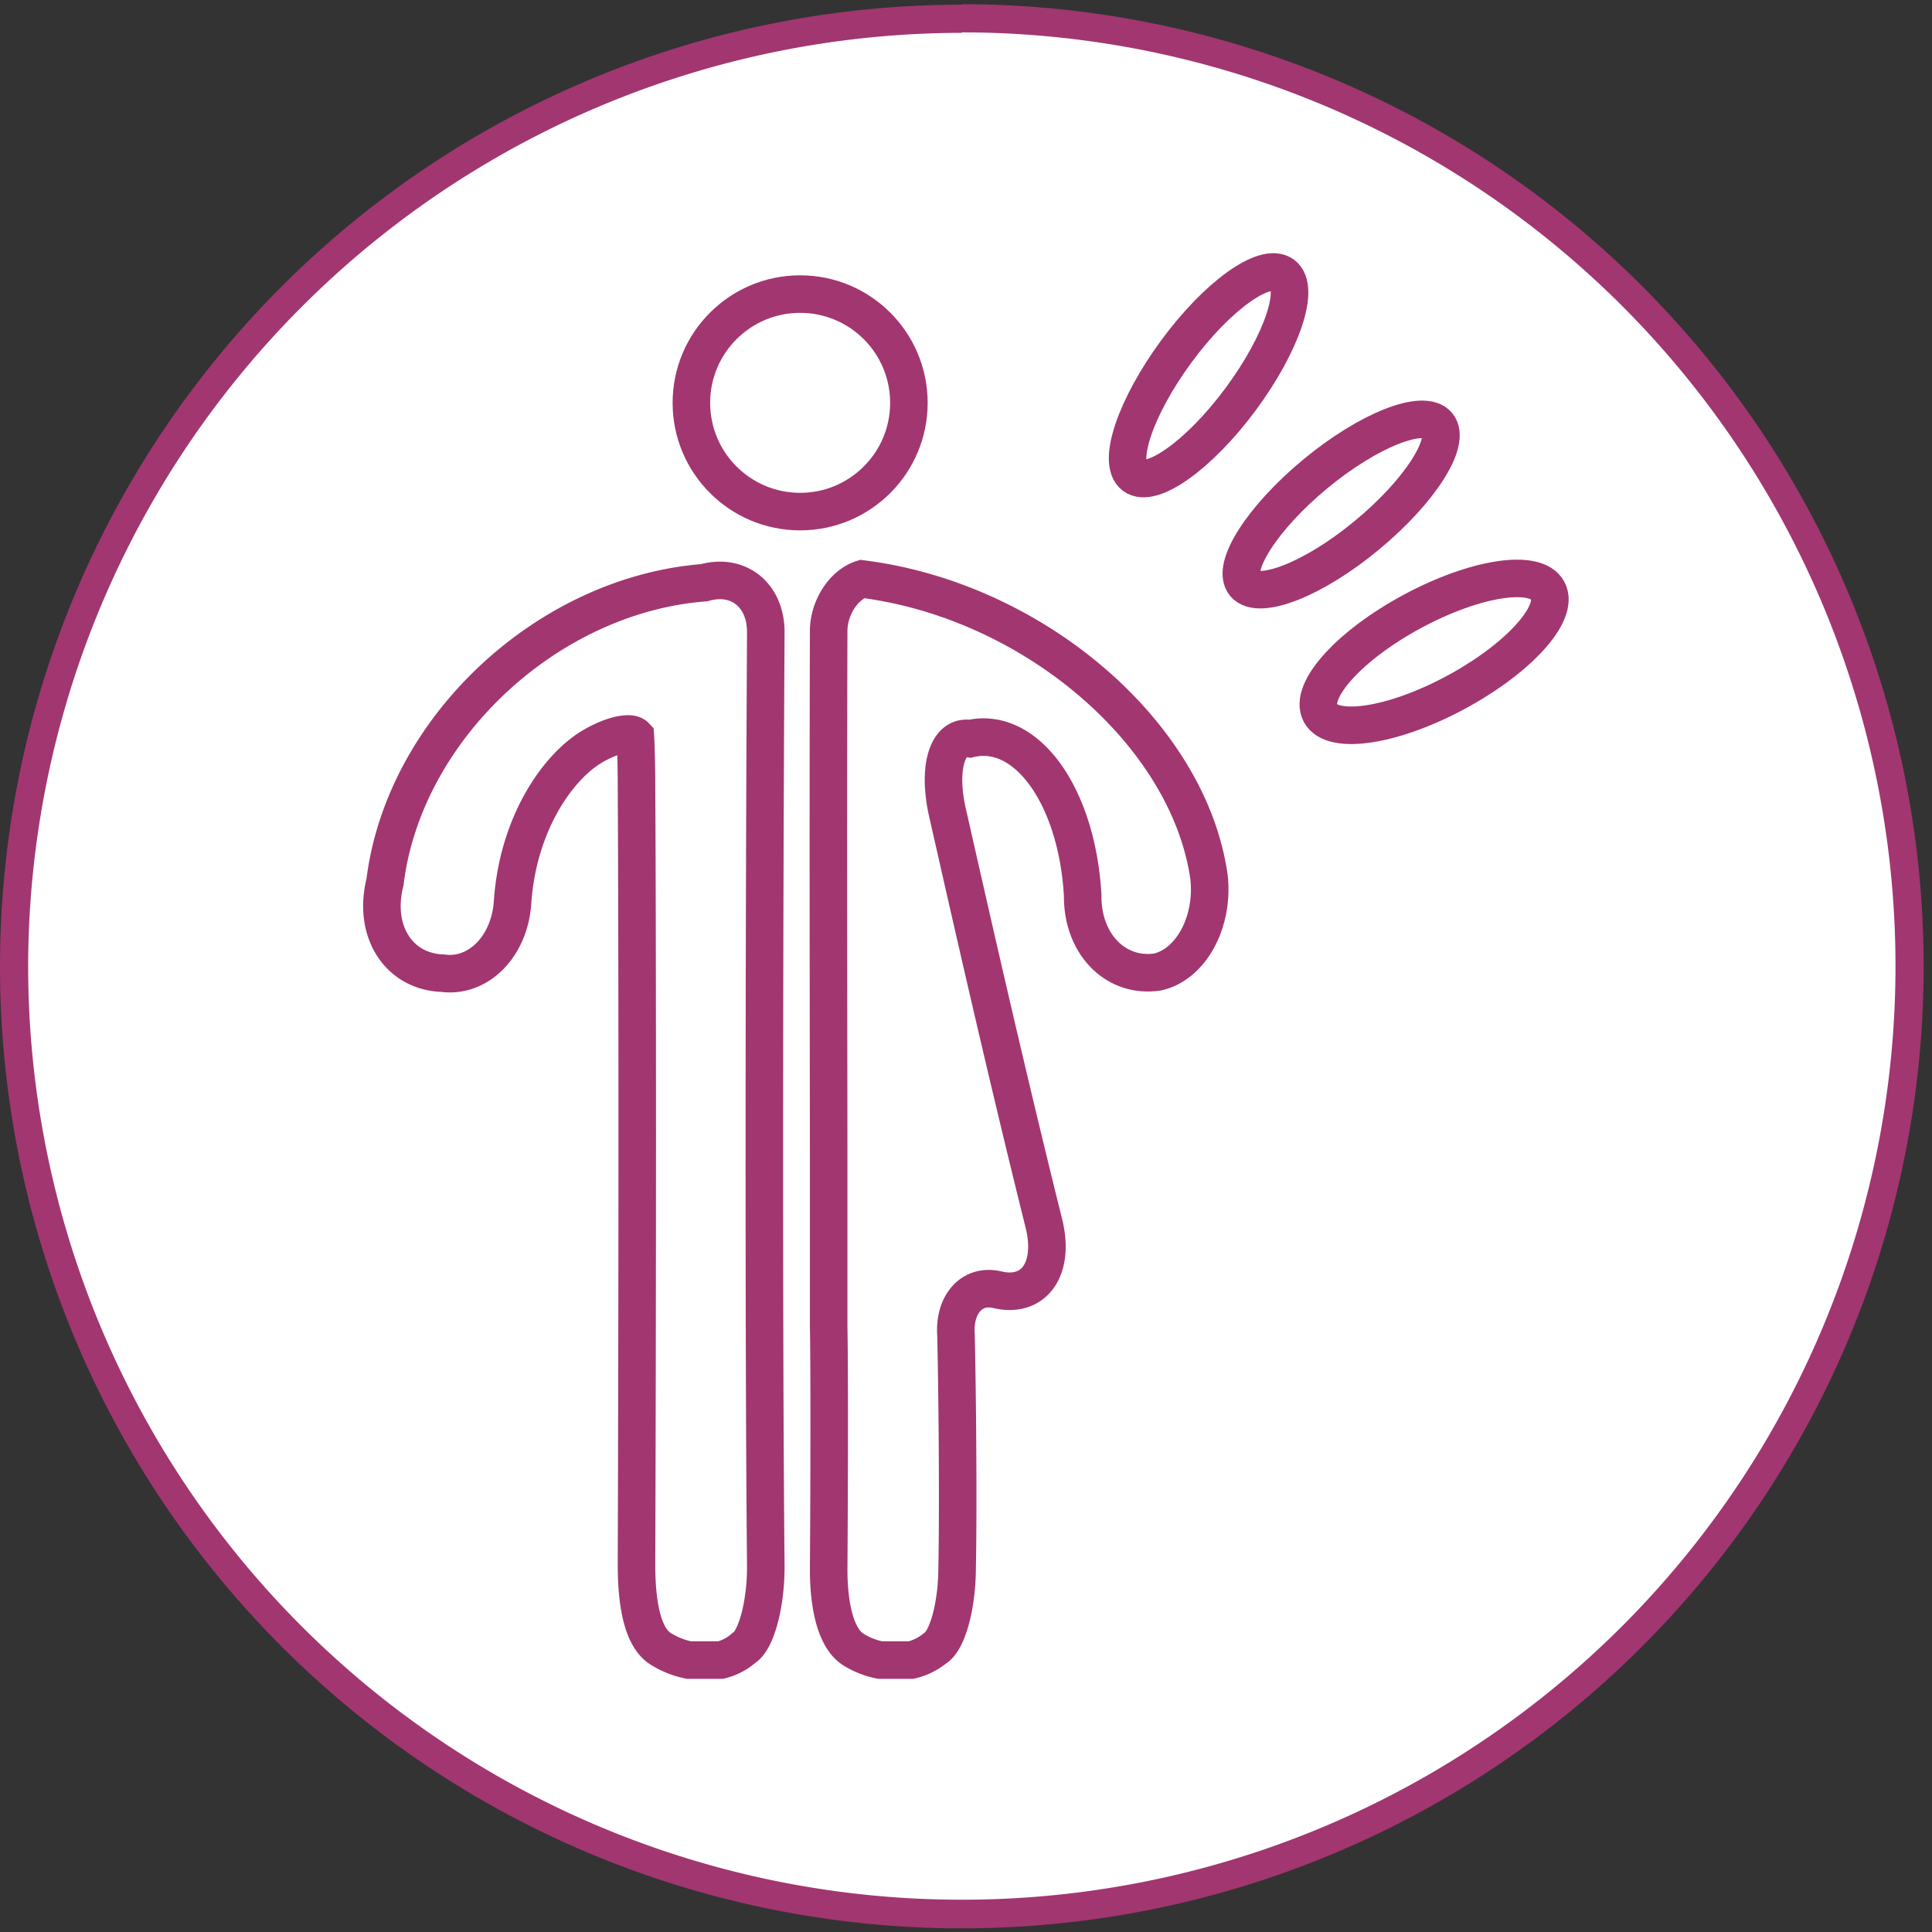
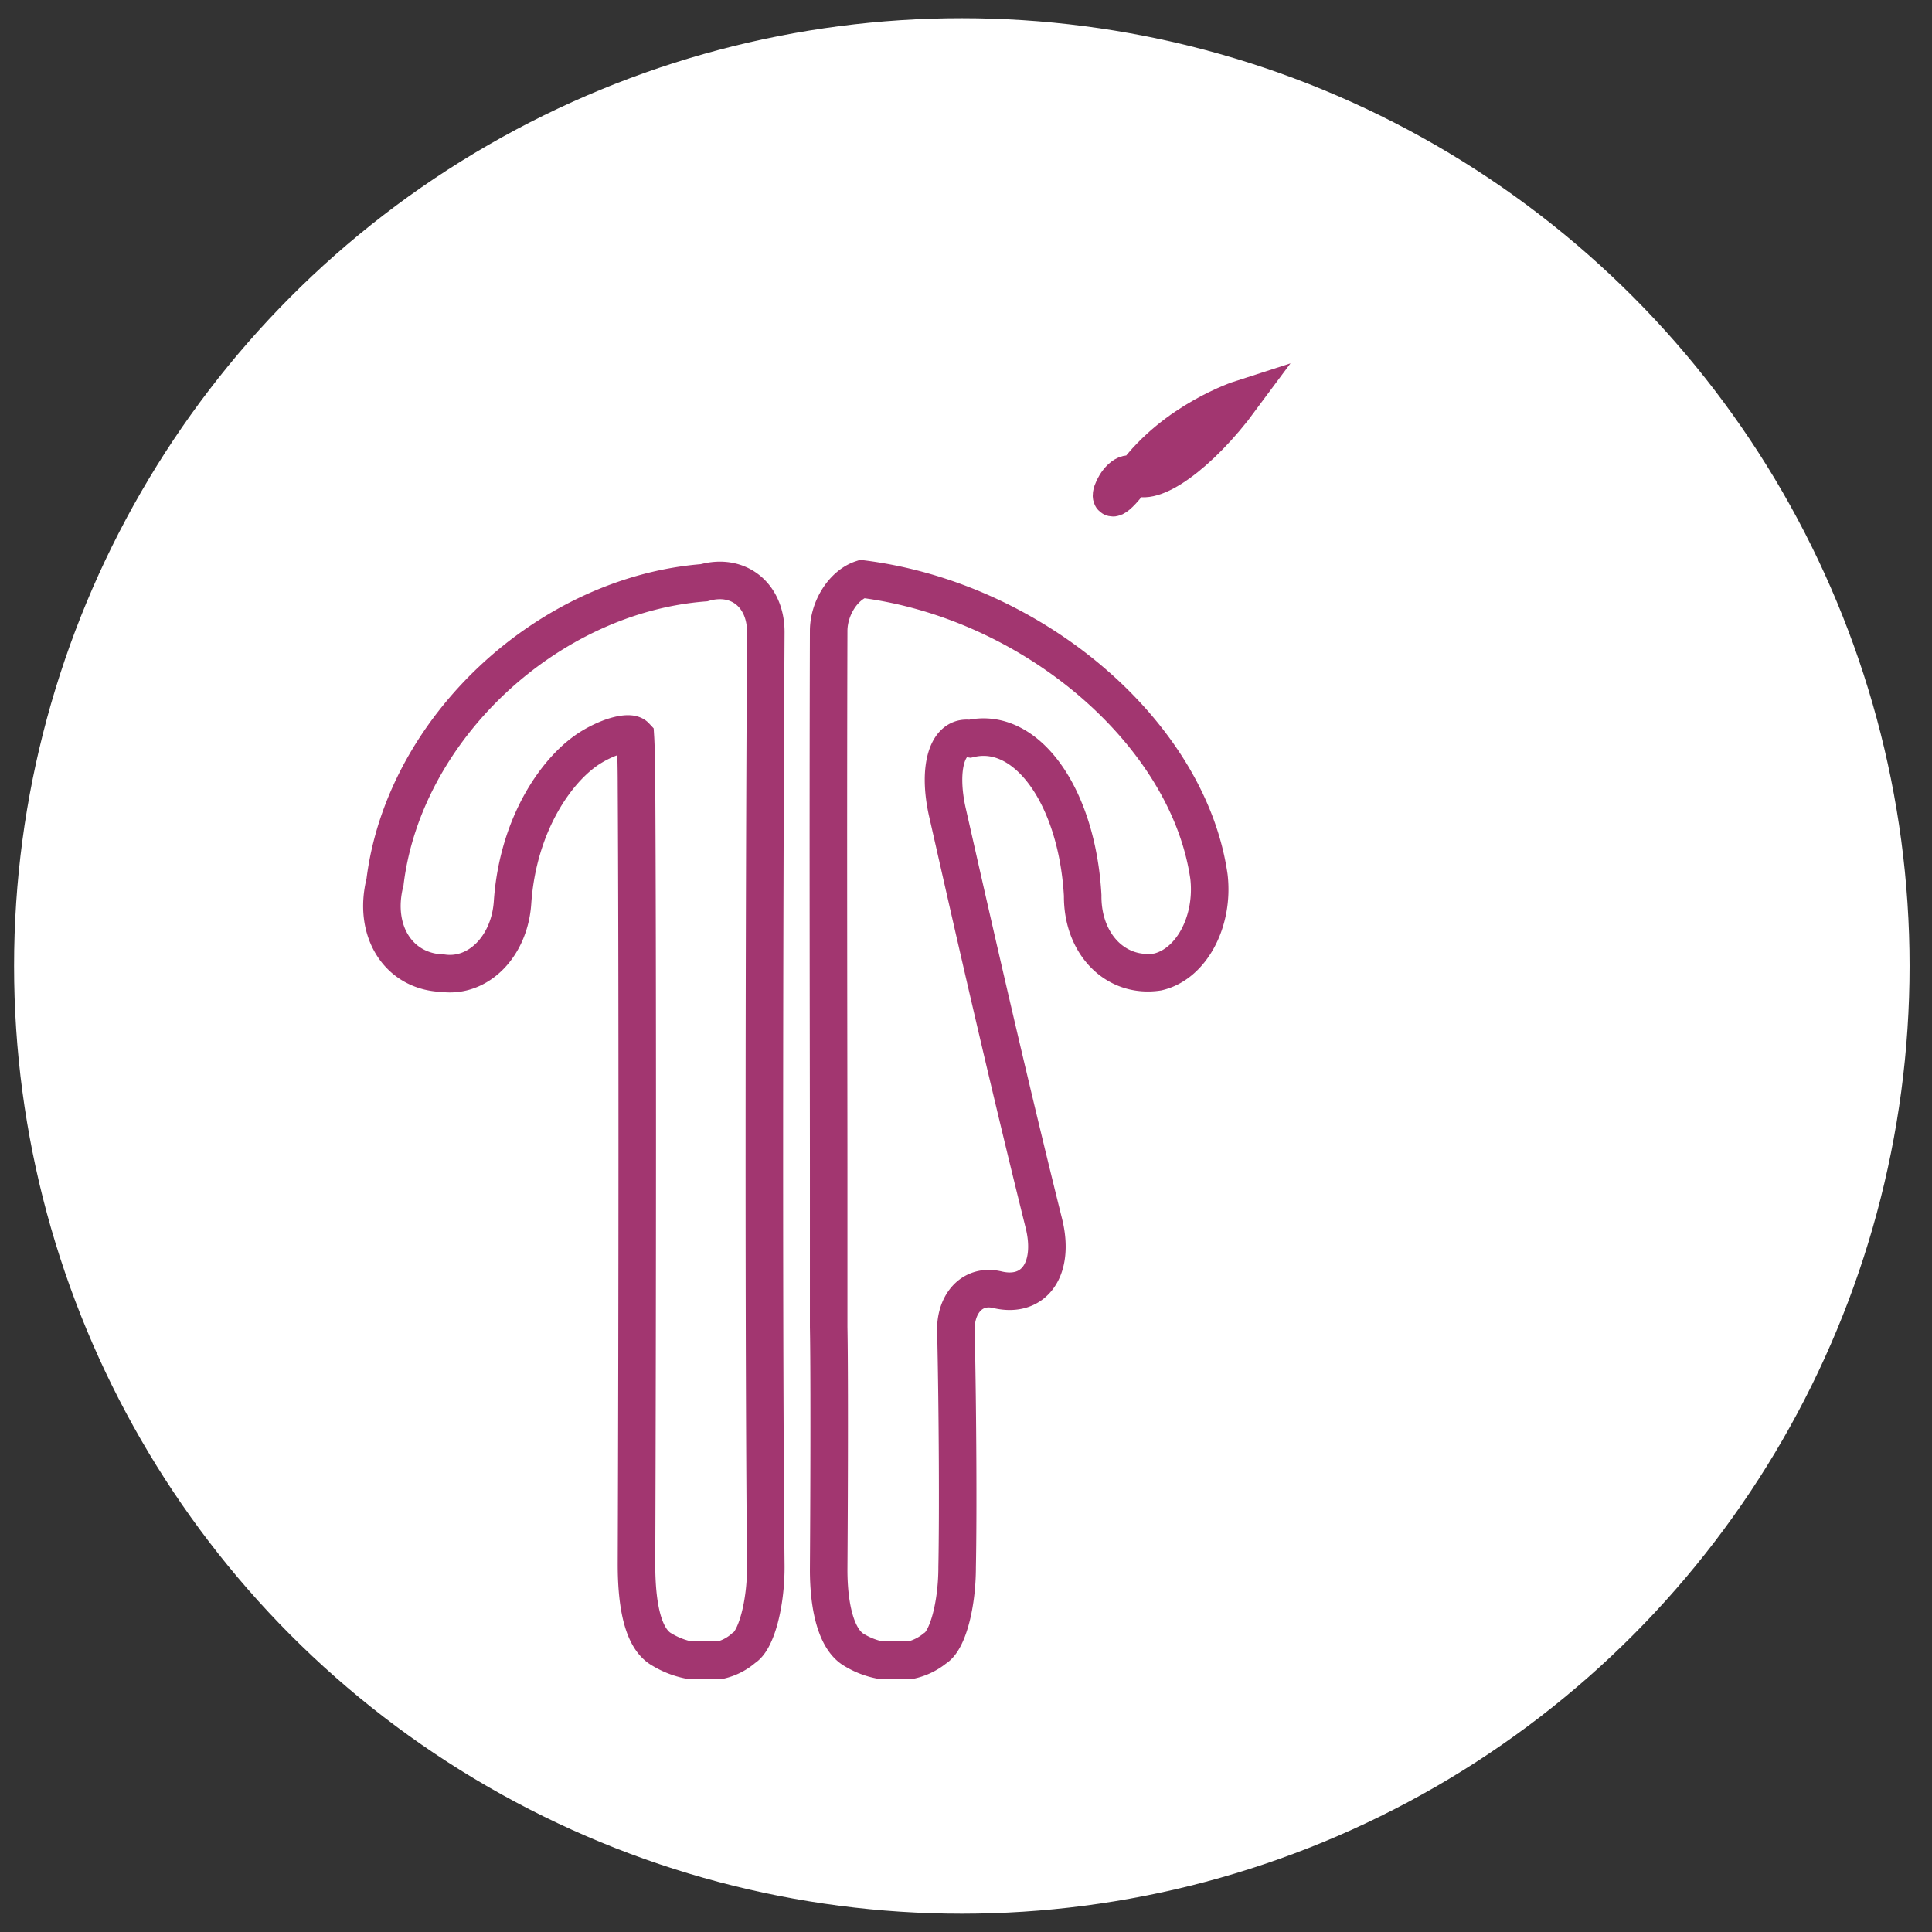
<svg xmlns="http://www.w3.org/2000/svg" id="Layer_1" data-name="Layer 1" viewBox="0 0 205.89 205.89">
  <rect x="0" y="0" width="205.89" height="205.89" fill="#333333" stroke="none" />
  <defs>
    <style>.cls-1{fill:#fff;}.cls-2{fill:#a23670;}.cls-3{fill:none;stroke:#a23670;stroke-miterlimit:10;stroke-width:4px;}</style>
  </defs>
  <title>Untitled-1</title>
  <circle class="cls-1" cx="102.5" cy="102.94" r="101" />
-   <path class="cls-2" d="M102.5,3.45A99.5,99.5,0,1,1,3,103a99.61,99.61,0,0,1,99.5-99.5m0-3A102.5,102.5,0,1,0,205,103,102.5,102.5,0,0,0,102.5.45Z" />
  <path class="cls-3" d="M97.1,176.91a6.33,6.33,0,0,0,2.54-1.25C101,174.86,102,171,102,167c.11-5.41.06-16.47-.12-24.7-.25-3.34,1.74-5.51,4.43-4.85,3.91.91,6.12-2.25,4.94-7.05C106.92,113,103,95.52,101,86.72c-1.13-4.85-.06-8.42,2.38-8,6-1.39,11.4,6.09,12,16.71-.05,5.18,3.52,8.83,8,8.15,3.58-.83,6-5.37,5.46-10.13C126.67,78.19,110.16,64,91.86,61.7c-2,.65-3.54,3.12-3.55,5.52-.07,23,0,46,0,57.53v16.68c.08,3.94.07,15.52,0,25.86,0,4.07.84,7.49,2.74,8.56a8.42,8.42,0,0,0,2.74,1.06Z" />
  <path class="cls-3" d="M76.81,176.91a5.86,5.86,0,0,0,2.46-1.29c1.31-.77,2.36-4.67,2.34-8.72-.22-21.79-.19-66.36,0-99.54,0-3.94-2.92-6.3-6.58-5.26-16.74,1.3-32,15.59-34,31.9-1.32,5.21,1.44,9.56,6.16,9.71,3.79.51,7.11-2.86,7.43-7.52.57-8.47,4.86-14.48,8.49-16.63,2-1.19,4.06-1.68,4.6-1.1.06.93.12,3.25.12,5.19.11,18.19.1,55.38,0,83.06,0,4.32.67,7.95,2.71,9.08a9,9,0,0,0,2.87,1.12Z" />
-   <circle class="cls-3" cx="85.27" cy="42.93" r="11.59" />
-   <path class="cls-3" d="M132.22,42.53c4.38-5.92,6.39-11.85,4.49-13.25s-7,2.25-11.35,8.17S119,49.3,120.86,50.7,127.84,48.45,132.22,42.53Z" />
-   <path class="cls-3" d="M145.64,57.06c5.68-4.68,9.06-10,7.57-11.77s-7.33.5-13,5.18-9.07,10-7.57,11.77S140,61.74,145.64,57.06Z" />
-   <path class="cls-3" d="M154.53,74.11c6.75-3.48,11.46-8.37,10.52-10.94s-7.17-1.82-13.92,1.66-11.46,8.38-10.52,10.94S147.79,77.59,154.53,74.11Z" />
+   <path class="cls-3" d="M132.22,42.53s-7,2.25-11.35,8.17S119,49.3,120.86,50.7,127.84,48.45,132.22,42.53Z" />
</svg>